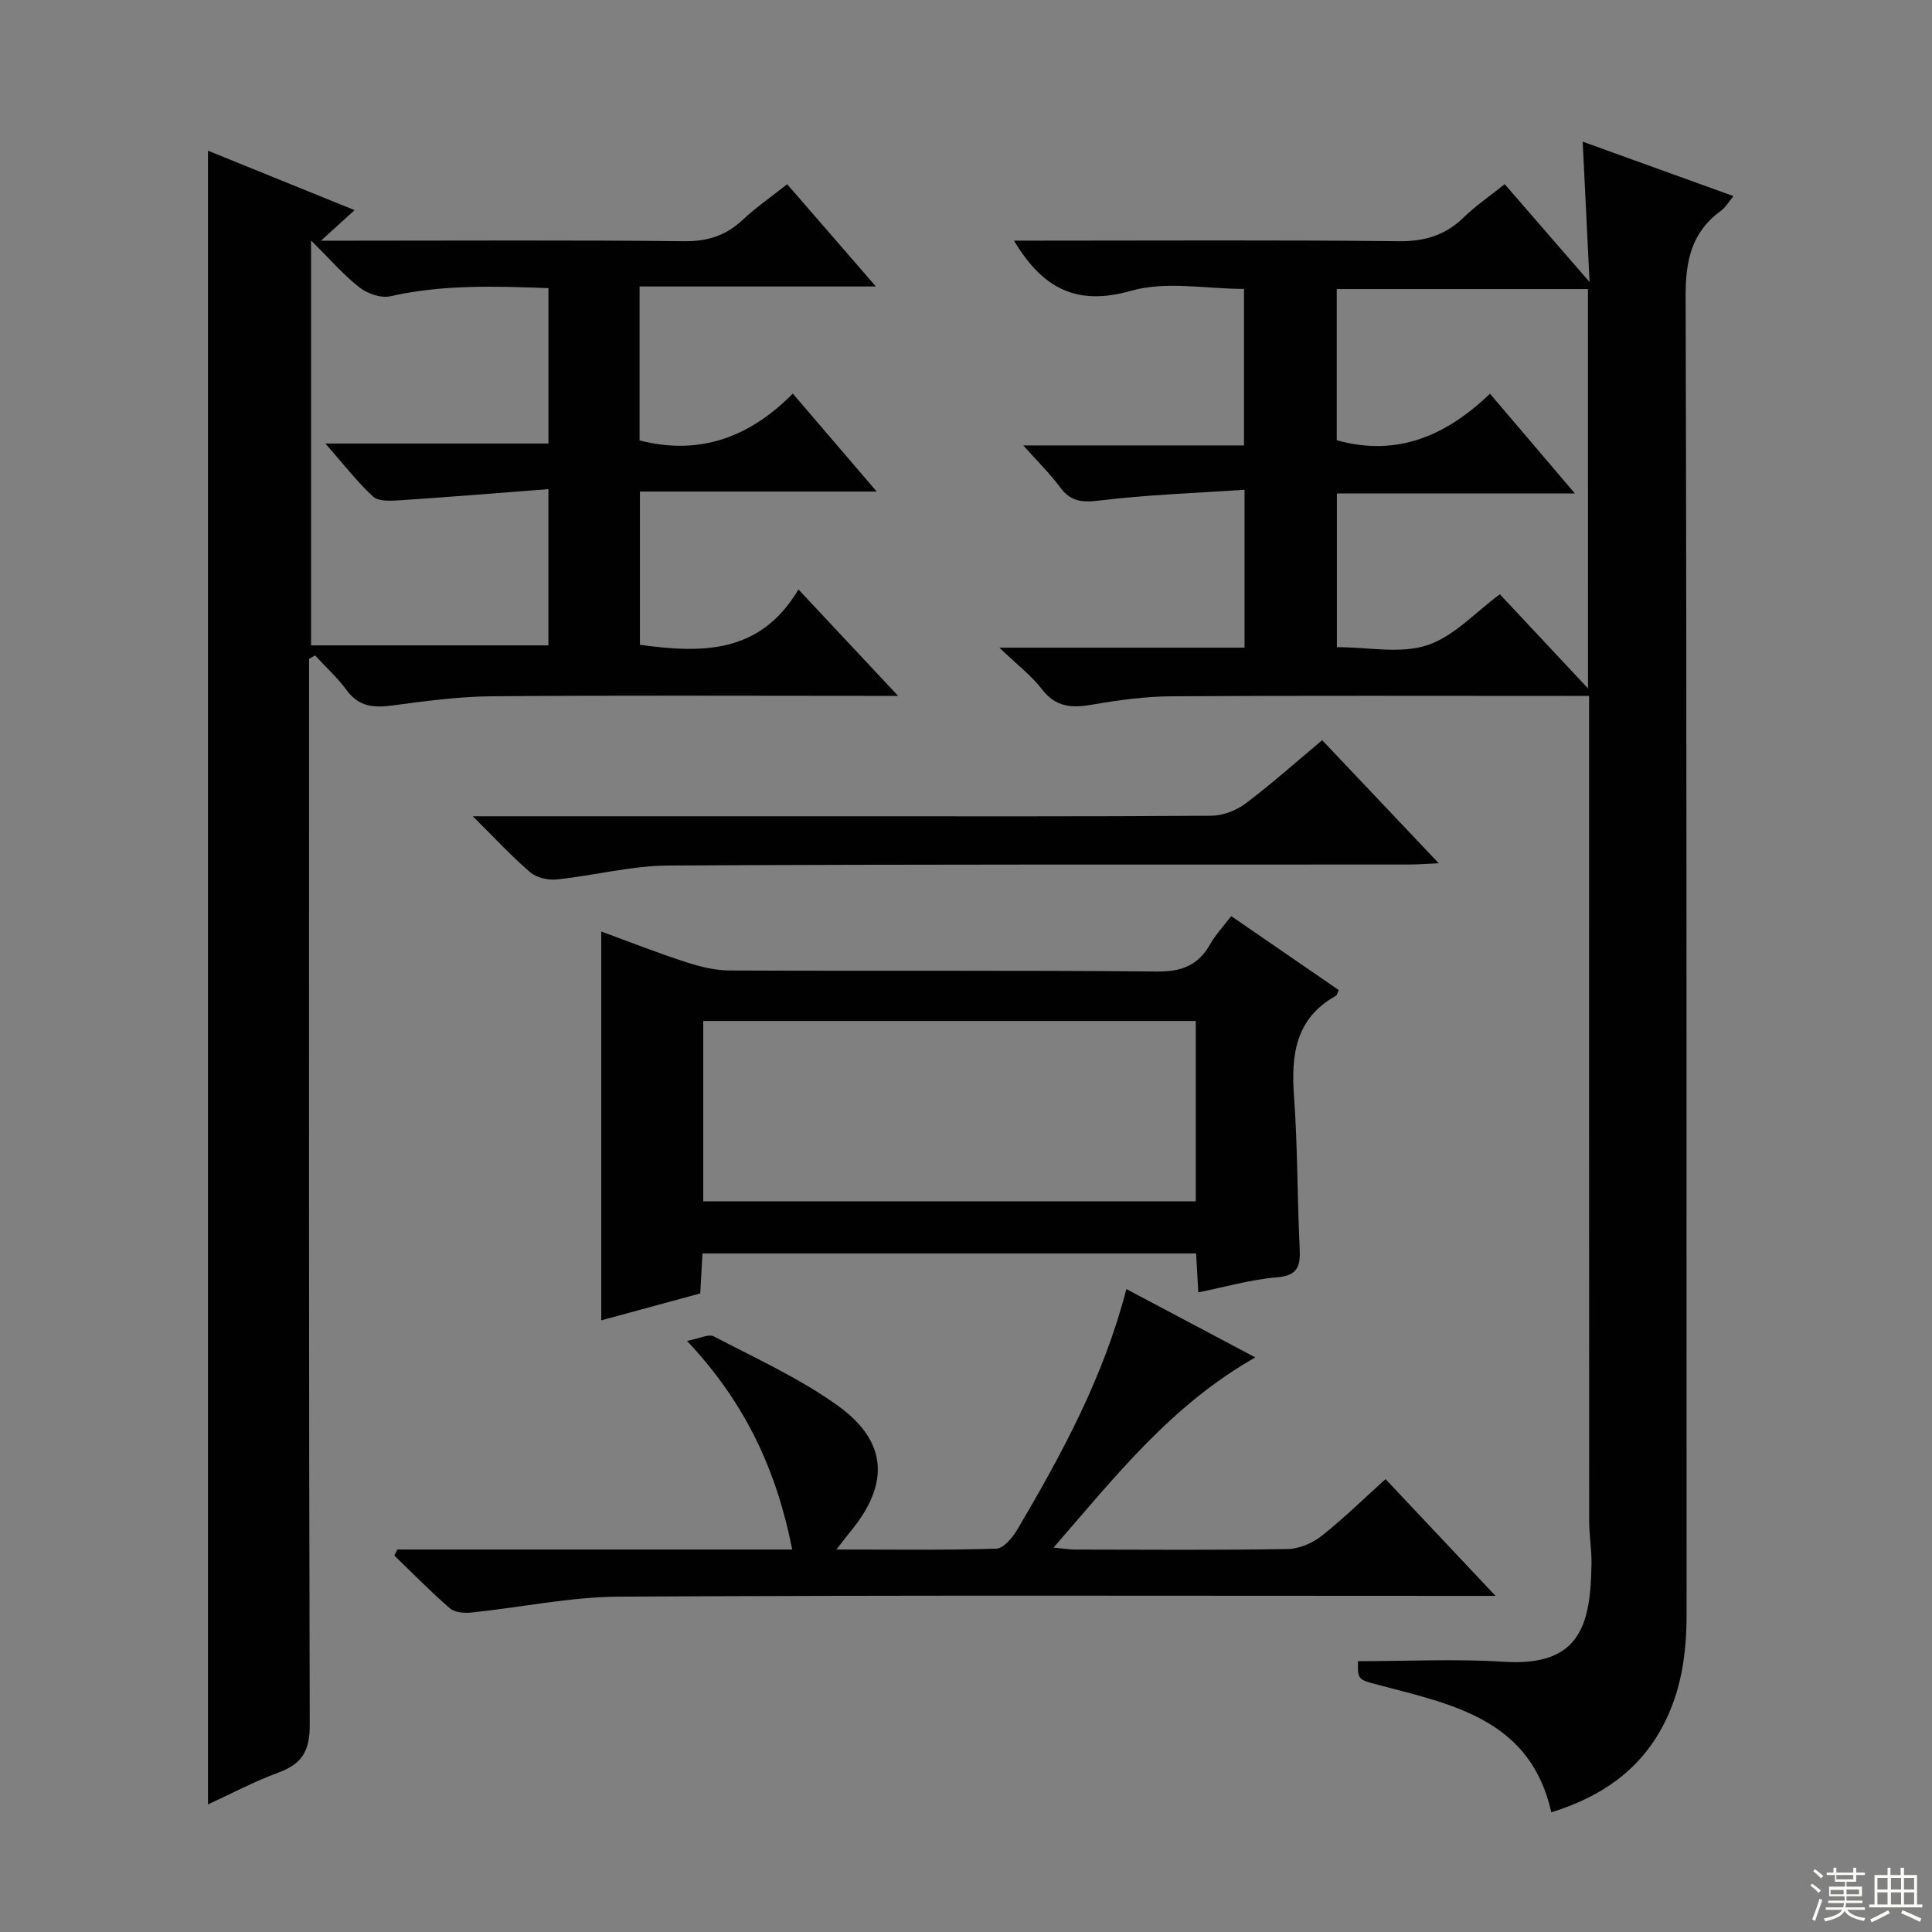
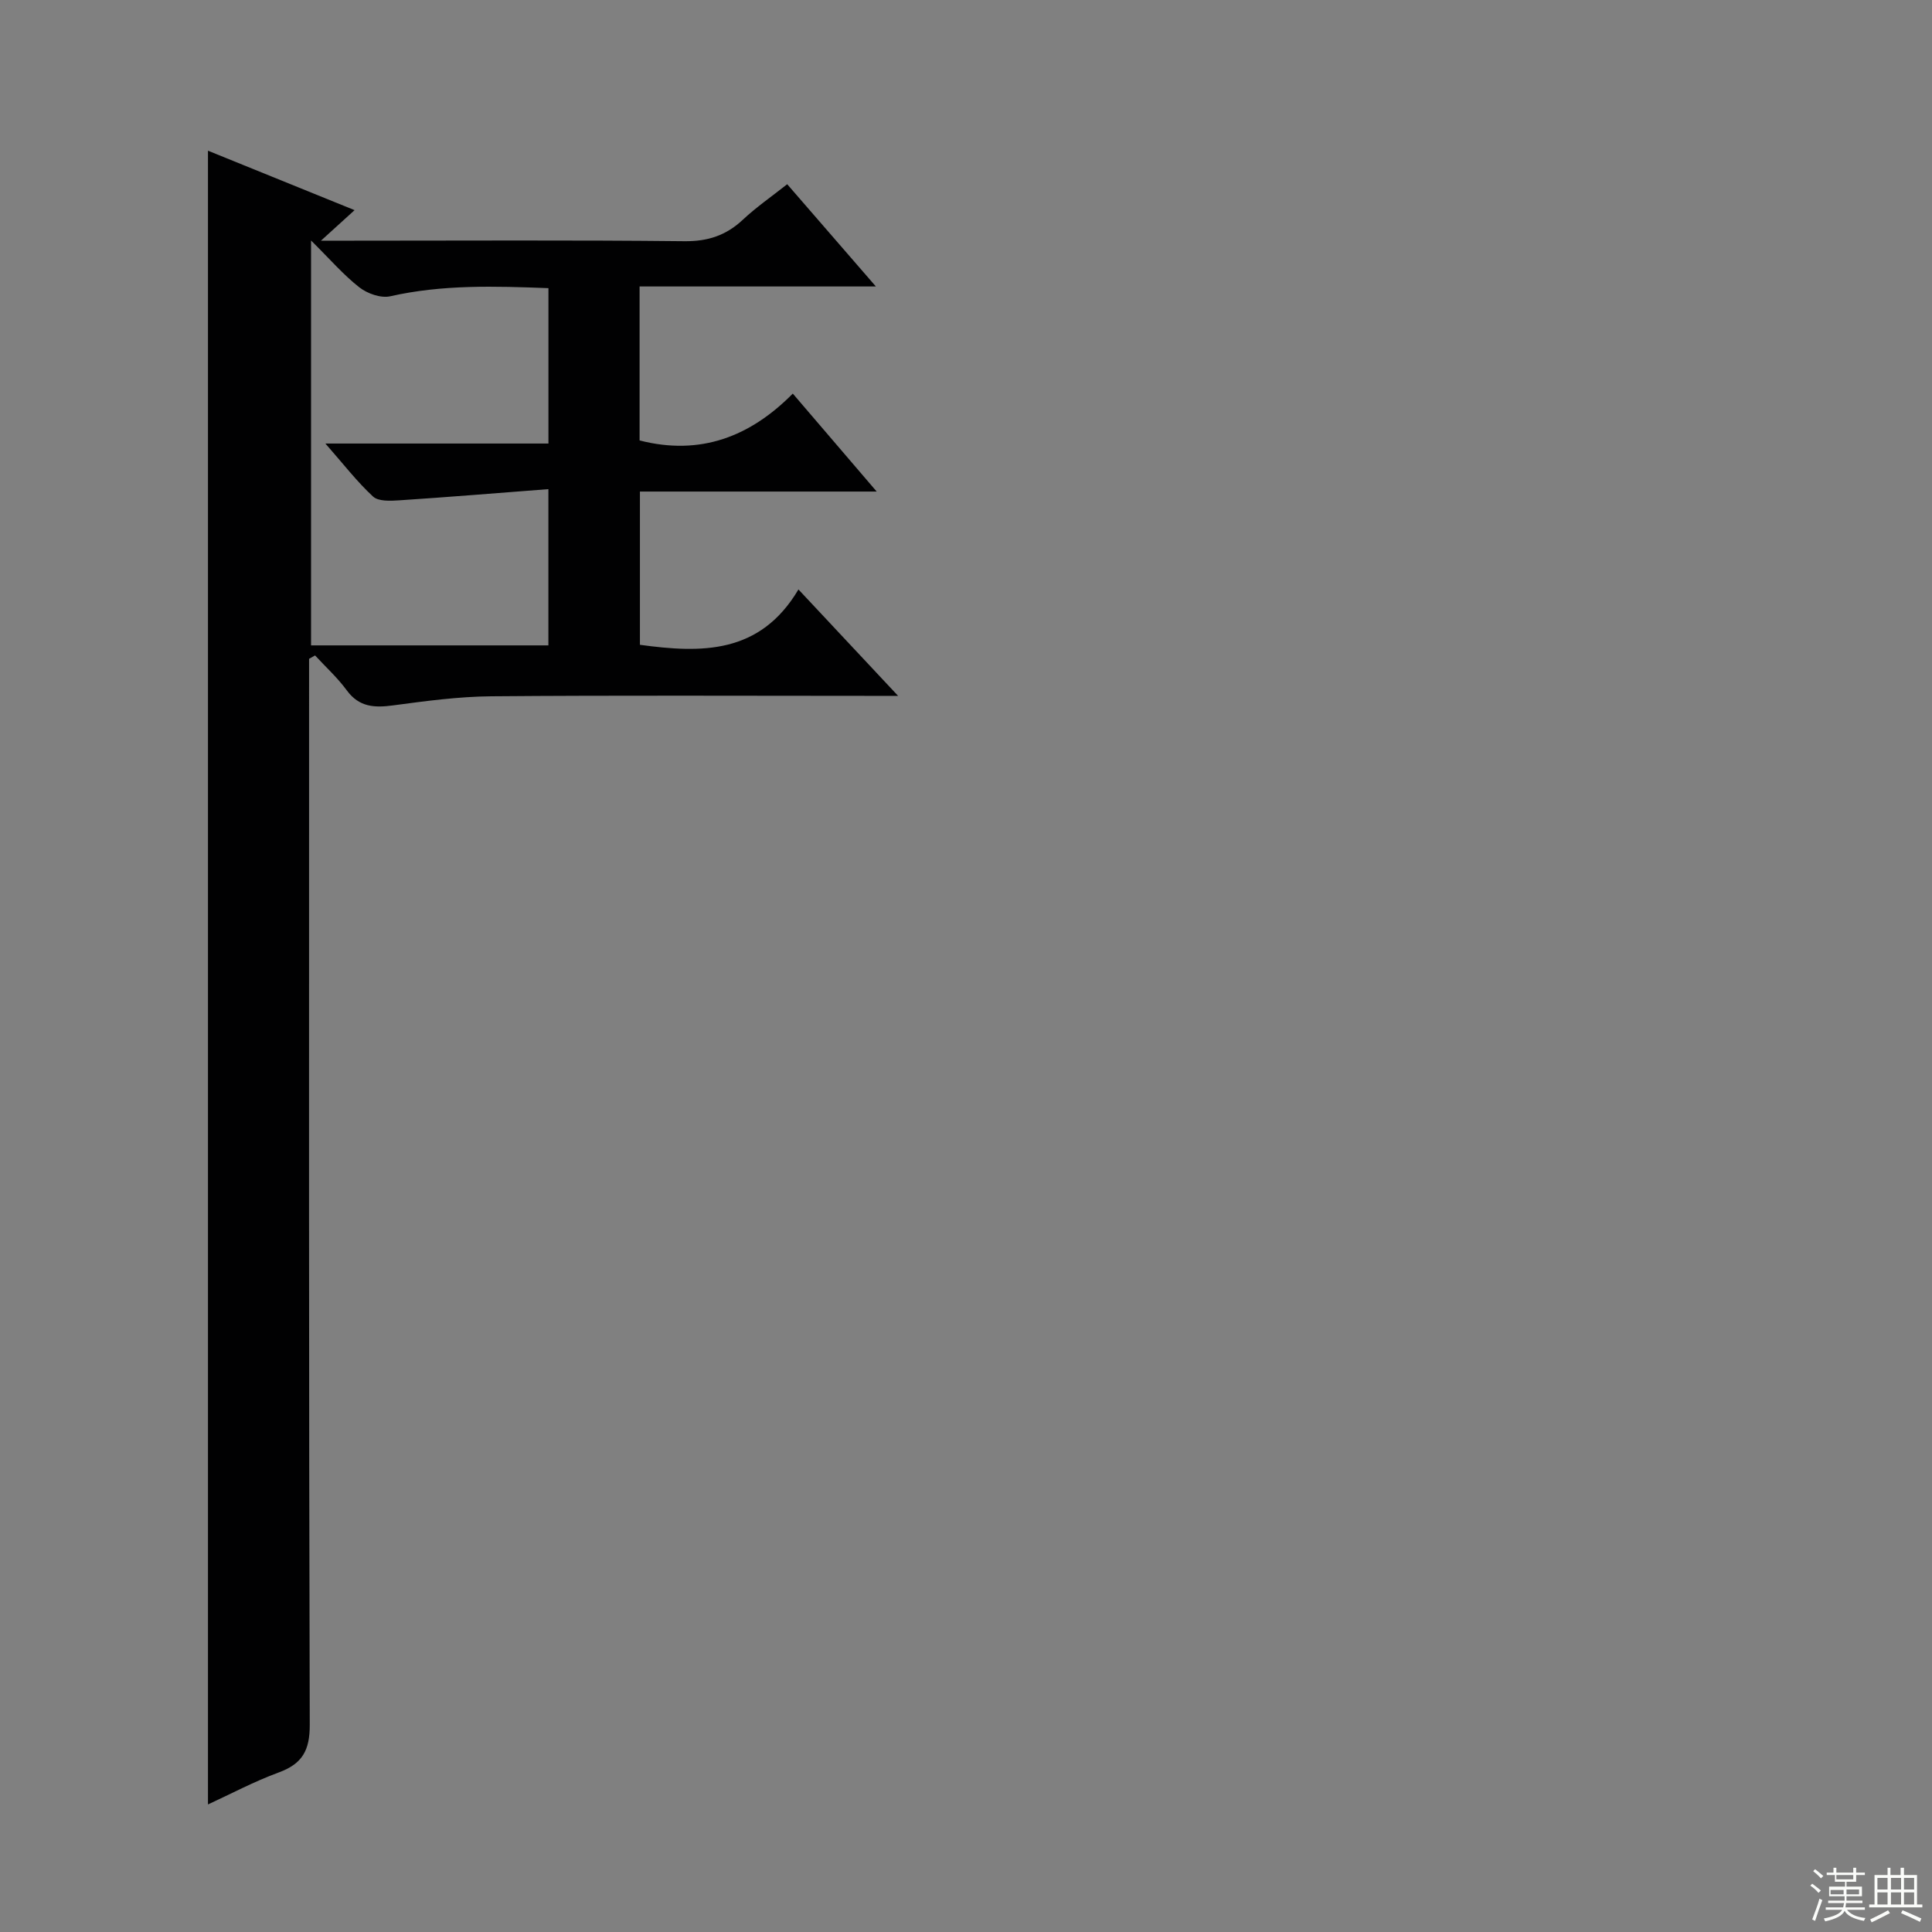
<svg xmlns="http://www.w3.org/2000/svg" enable-background="new 0 0 400 400" viewBox="0 0 400 400">
  <rect x="0" y="0" width="400" height="400" fill="#808080" stroke="none" />
  <g fill="#010102">
-     <path d="m281.16 343.93c10.33 0 20.3-.51 30.2.12 15.96 1.02 17.96-7.83 18.14-20.31.04-2.98-.48-5.96-.48-8.94-.03-54.65-.02-109.3-.02-163.95 0-1.99 0-3.99 0-6.77-1.95 0-3.7 0-5.45 0-26.99 0-53.98-.09-80.98.08-5.45.03-10.93.78-16.32 1.71-4.21.73-7.6.65-10.51-3.15-2.18-2.84-5.14-5.08-8.83-8.63h50.76c0-10.86 0-21.12 0-32.69-10.15.69-20.2 1.03-30.15 2.24-3.61.44-5.9.16-8.07-2.79-2.05-2.79-4.57-5.23-7.59-8.63h45.7c0-11.04 0-21.45 0-32.4-7.76 0-16.12-1.69-23.41.39-11.36 3.24-18.33-.58-24.22-10.39h5.17c24.83 0 49.65-.15 74.48.12 5.37.06 9.63-1.21 13.45-4.92 2.49-2.42 5.4-4.41 8.5-6.89 5.57 6.42 11.06 12.75 17.57 20.26-.5-10.27-.93-19.11-1.42-29.06 10.78 3.89 20.75 7.49 31.21 11.27-1.1 1.33-1.67 2.37-2.54 3-6.1 4.42-7.38 10.28-7.36 17.69.26 90.97.16 181.95.2 272.92 0 8.11-1.07 15.89-4.92 23.15-4.97 9.38-12.99 14.72-23.09 17.86-4.22-18.87-19.81-22.19-34.85-26.13-5.21-1.36-5.26-1.14-5.17-5.16zm47.61-284.08c-17.59 0-34.79 0-52.01 0v31.3c12.77 3.57 22.89-1.19 31.73-9.63 6 7.05 11.41 13.41 17.57 20.64-17.27 0-33.2 0-49.27 0v31.83c6.52 0 13.14 1.42 18.69-.4 5.56-1.83 10.06-6.89 15.05-10.55 5.93 6.34 11.77 12.57 18.25 19.49-.01-28.17-.01-55.24-.01-82.68z" />
    <path d="m164.14 81.49c5.88 6.87 11.29 13.18 17.37 20.28-16.77 0-32.74 0-49.02 0v31.73c12.68 1.73 24.84 2.01 32.82-11.46 6.99 7.46 13.31 14.22 20.63 22.03-2.89 0-4.59 0-6.28 0-25.99 0-51.98-.13-77.97.09-6.77.06-13.55.98-20.28 1.88-3.87.52-7.05.39-9.62-3.12-1.91-2.61-4.36-4.83-6.56-7.22-.41.23-.82.46-1.24.7v5.76c0 71.64-.07 143.28.14 214.91.02 5.32-1.52 8.09-6.4 9.89-5.13 1.88-9.99 4.48-14.67 6.63 0-113.88 0-227.8 0-342.39 10.04 4.07 19.82 8.04 30.35 12.31-2.14 1.94-4 3.63-6.96 6.32h6.29c22.99 0 45.98-.14 68.97.11 4.85.05 8.62-1.2 12.09-4.45 2.75-2.58 5.89-4.75 9.18-7.35 5.98 6.9 11.71 13.5 18.36 21.17-17.06 0-32.87 0-48.92 0v31.88c12.63 3.23 22.94-.82 31.72-9.7zm-50.59 10.34c0-10.87 0-21.28 0-32.17-11.06-.42-21.92-.77-32.75 1.68-1.93.44-4.74-.55-6.39-1.84-3.28-2.56-6.04-5.78-10.01-9.71v83.83h49.14c0-10.63 0-20.88 0-32.35-10.54.81-20.72 1.65-30.92 2.32-1.81.12-4.28.24-5.39-.79-3.32-3.07-6.11-6.7-9.86-10.97z" />
-     <path d="m124.48 273.36c0-27.08 0-53.49 0-80.5 5.79 2.12 11.56 4.4 17.45 6.31 2.94.96 6.1 1.75 9.16 1.76 29.5.13 58.99-.06 88.49.21 5.08.05 8.5-1.29 10.97-5.65 1.13-1.99 2.74-3.7 4.36-5.82 7.62 5.24 14.96 10.29 22.26 15.31-.3.64-.35 1.06-.57 1.18-8.35 4.65-9.32 12.15-8.69 20.76.76 10.44.66 20.95 1.17 31.41.18 3.7-.26 5.78-4.77 6.14-5.33.43-10.58 1.97-16.21 3.1-.17-3.03-.31-5.33-.46-8.06-33.92 0-67.8 0-102.2 0-.14 2.46-.28 5.05-.46 8.28-6.6 1.79-13.4 3.64-20.5 5.57zm123.09-61.98c-34.36 0-68.12 0-101.97 0v37.34h101.97c0-12.54 0-24.79 0-37.34z" />
-     <path d="m82.27 320.81h81.75c-3.18-16.12-9.54-30.24-21.79-43.19 2.56-.48 4.48-1.5 5.57-.93 8.66 4.53 17.69 8.63 25.58 14.28 10.43 7.46 10.84 16.25 2.71 26.1-.8.97-1.55 1.98-2.92 3.74 11.63 0 22.38.16 33.12-.18 1.52-.05 3.38-2.34 4.37-4.01 9.21-15.63 17.85-31.53 22.54-49.73 8.85 4.69 17.4 9.22 26.71 14.15-17.43 9.86-28.97 24.64-41.78 39.37 2.05.19 3.28.41 4.5.41 14.66.02 29.33.14 43.98-.11 2.37-.04 5.09-1.2 6.98-2.69 4.54-3.57 8.67-7.65 13.27-11.79 7.39 7.85 14.52 15.42 22.77 24.18-3.26 0-5.14 0-7.02 0-58.15 0-116.3-.17-174.44.16-10.2.06-20.38 2.24-30.58 3.29-1.47.15-3.45-.01-4.45-.88-3.99-3.46-7.7-7.25-11.5-10.92.2-.42.42-.83.63-1.25z" />
-     <path d="m97.89 169h74.99c25.98 0 51.95.07 77.93-.11 2.38-.02 5.14-1.08 7.07-2.53 5.4-4.07 10.47-8.59 15.86-13.11 8.02 8.46 15.74 16.62 24.14 25.48-2.64.12-4.38.26-6.11.26-51.12.03-102.24-.08-153.36.21-7.72.04-15.41 2.08-23.15 2.88-1.79.19-4.16-.35-5.48-1.48-3.87-3.3-7.33-7.08-11.89-11.6z" />
  </g>
  <path d="m374.8 390.4.4-.4c.7.5 1.3 1 1.8 1.4l-.5.5c-.5-.6-1.1-1.1-1.7-1.5zm1 7.3-.6-.3c.5-1.4 1.1-2.8 1.5-4.3.2.1.4.2.6.3-.5 1.3-1 2.8-1.5 4.3zm-.4-10.3.4-.4c.4.3 1 .8 1.7 1.4l-.5.5c-.4-.5-1-1-1.6-1.5zm2.5.3h1.7v-1h.6v1h3.5v-1h.6v1h1.8v.5h-1.8v1.4h-2v1h3.2v2h-3.2v.9h3.3v.5h-3.4c0 .3-.1.6-.1.9h4v.5h-3.7c.7.9 1.9 1.5 3.8 1.7-.1.2-.2.4-.3.6-2.1-.4-3.5-1.1-4-2.1-.4 1-1.8 1.7-4 2.2-.1-.2-.2-.4-.3-.6 2.1-.4 3.4-1 3.8-1.8h-3.4v-.5h3.6c.1-.3.1-.6.2-.9h-3.3v-.5h3.4c0-.3 0-.6 0-.9h-3.2v-2h3.3v-1h-2.1v-1.4h-1.7v-.5zm1.1 3.5v1h2.7c0-.3 0-.4 0-.4 0-.1 0-.2 0-.2 0-.1 0-.2 0-.3h-2.7zm1.2-3v.9h3.5v-.9zm4.7 3h-2.6v.6.4h2.6z" fill="#fbfcfa" />
  <path d="m393.6 386.7h.6v1.5h2.7v6.1h1.1v.6h-11v-.6h1.1v-6.1h2.7v-1.5h.6v1.5h2.1v-1.5zm-2.7 8.8.4.6c-1.2.6-2.5 1.3-3.8 1.9-.1-.2-.2-.4-.3-.6 1.2-.6 2.5-1.2 3.7-1.9zm-2.2-6.7v2.4h2.1v-2.4zm0 3v2.5h2.1v-2.5zm2.8-3v2.4h2.1v-2.4zm0 3v2.5h2.1v-2.5zm6 6.1c-1.4-.7-2.7-1.3-3.9-1.8l.3-.6c1.5.6 2.7 1.2 3.9 1.7zm-1.2-9.1h-2.1v2.4h2.1zm-2.1 3v2.5h2.1v-2.5z" fill="#fbfcfa" />
</svg>